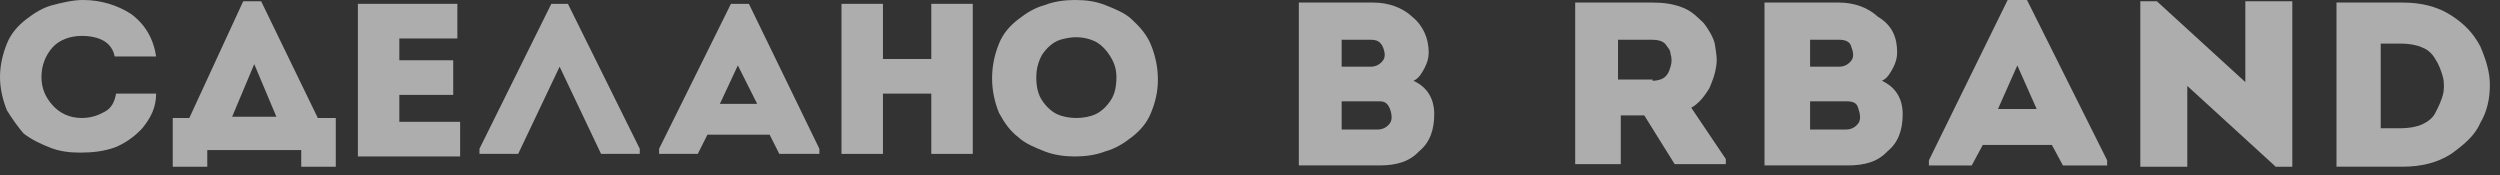
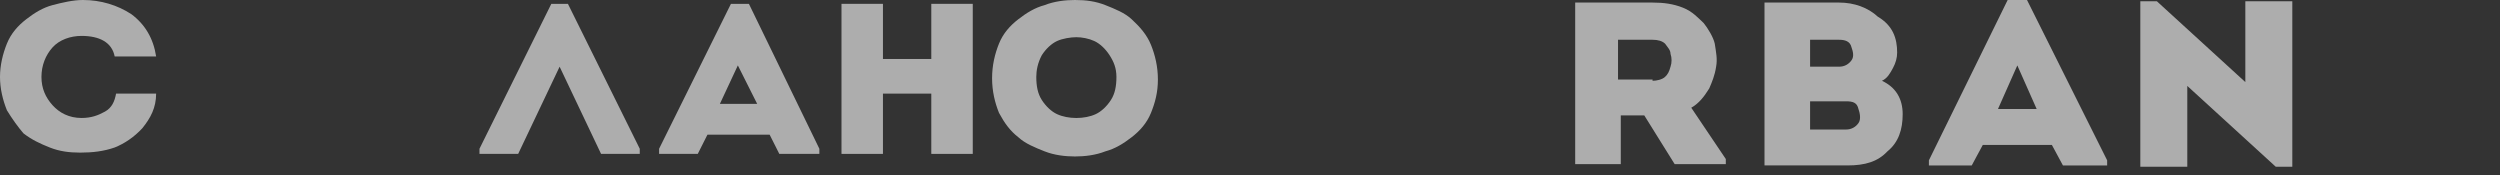
<svg xmlns="http://www.w3.org/2000/svg" width="157" height="11" viewBox="0 0 157 11" fill="none">
  <rect x="0" y="0" width="157" height="11" fill="#333333" stroke="none" />
-   <path d="M89.723 3.302C89.723 3.624 89.636 3.946 89.463 4.268C89.289 4.591 89.116 4.913 88.769 5.074C89.636 5.476 90.07 6.201 90.07 7.168C90.07 8.134 89.81 8.939 89.116 9.503C88.508 10.147 87.727 10.389 86.599 10.389H81.566V0.161H86.252C87.207 0.161 88.074 0.483 88.682 1.047C89.376 1.611 89.723 2.416 89.723 3.302ZM86.079 2.497H84.256V4.188H86.079C86.426 4.188 86.686 4.027 86.86 3.785C87.033 3.544 86.946 3.221 86.86 2.98C86.686 2.577 86.426 2.497 86.079 2.497ZM86.599 6.362H84.256V8.134H86.513C86.86 8.134 87.12 7.973 87.293 7.731C87.467 7.49 87.38 7.087 87.293 6.845C87.12 6.443 86.946 6.362 86.599 6.362Z" fill="white" fill-opacity="0.6" />
  <path d="M106.211 6.765L108.38 9.986V10.309H105.17L103.261 7.248H101.785V10.309H98.922V0.161H103.781C104.475 0.161 105.083 0.242 105.69 0.483C106.298 0.725 106.645 1.128 106.992 1.45C107.252 1.772 107.599 2.336 107.686 2.738C107.773 3.302 107.86 3.705 107.773 4.188C107.686 4.752 107.512 5.154 107.339 5.557C106.992 6.121 106.645 6.523 106.211 6.765ZM103.781 5.074C104.041 5.074 104.389 4.993 104.562 4.832C104.736 4.671 104.822 4.51 104.909 4.188C104.996 3.946 104.996 3.624 104.909 3.383C104.909 3.141 104.736 2.98 104.562 2.738C104.389 2.577 104.128 2.497 103.781 2.497C103.608 2.497 103.434 2.497 103.087 2.497C102.827 2.497 102.653 2.497 102.306 2.497C101.959 2.497 101.872 2.497 101.612 2.497V4.993H103.781V5.074Z" fill="white" fill-opacity="0.6" />
  <path d="M119.141 3.302C119.141 3.624 119.054 3.946 118.88 4.268C118.707 4.591 118.533 4.913 118.186 5.074C119.054 5.476 119.488 6.201 119.488 7.168C119.488 8.134 119.228 8.939 118.533 9.503C117.926 10.147 117.145 10.389 116.017 10.389H110.811V0.161H115.496C116.451 0.161 117.319 0.483 117.926 1.047C118.88 1.611 119.141 2.416 119.141 3.302ZM115.496 2.497H113.674V4.188H115.496C115.843 4.188 116.104 4.027 116.277 3.785C116.451 3.544 116.364 3.221 116.277 2.98C116.19 2.577 115.843 2.497 115.496 2.497ZM115.93 6.362H113.674V8.134H115.93C116.277 8.134 116.538 7.973 116.711 7.731C116.885 7.49 116.798 7.087 116.711 6.845C116.624 6.443 116.364 6.362 115.93 6.362Z" fill="white" fill-opacity="0.6" />
  <path d="M129.552 10.39L128.858 9.101H124.519L123.825 10.39H121.135V10.068L126.081 0H127.296L132.329 10.068V10.39H129.552ZM127.903 6.846L126.688 4.108L125.473 6.846H127.903Z" fill="white" fill-opacity="0.6" />
  <path d="M142.916 10.47L137.362 5.396V10.47H134.412V0.081H135.453L141.007 5.155V0.081H143.957V10.47H142.916Z" fill="white" fill-opacity="0.6" />
-   <path d="M150.898 0.161C152.026 0.161 153.067 0.403 153.935 0.966C154.802 1.53 155.323 2.094 155.757 2.899C156.104 3.704 156.364 4.51 156.364 5.315C156.364 6.201 156.191 7.006 155.757 7.731C155.41 8.536 154.716 9.099 153.935 9.663C153.067 10.227 152.026 10.468 150.898 10.468H146.732V0.161H150.898ZM149.509 2.496V8.053H150.811C151.245 8.053 151.765 7.972 152.112 7.811C152.459 7.65 152.807 7.408 152.98 7.006C153.154 6.684 153.327 6.281 153.414 5.959C153.501 5.637 153.501 5.154 153.414 4.832C153.327 4.51 153.154 4.026 152.98 3.785C152.807 3.463 152.546 3.141 152.112 2.98C151.765 2.818 151.245 2.738 150.811 2.738H149.509V2.496Z" fill="white" fill-opacity="0.6" />
  <path d="M0.434 6.926C0.174 6.282 0 5.557 0 4.832C0 4.107 0.174 3.382 0.434 2.738C0.694 2.094 1.128 1.611 1.649 1.208C2.169 0.805 2.69 0.483 3.297 0.322C3.905 0.161 4.599 0 5.206 0C6.334 0 7.376 0.322 8.243 0.886C9.111 1.53 9.632 2.416 9.805 3.544H7.202C7.029 2.658 6.248 2.255 5.12 2.255C4.425 2.255 3.731 2.497 3.297 2.98C2.864 3.463 2.603 4.107 2.603 4.832C2.603 5.557 2.864 6.121 3.297 6.604C3.731 7.087 4.339 7.409 5.12 7.409C5.727 7.409 6.161 7.248 6.595 7.007C7.029 6.765 7.202 6.362 7.289 5.879H9.805C9.805 6.765 9.458 7.409 8.938 8.053C8.417 8.617 7.81 9.02 7.202 9.262C6.508 9.503 5.814 9.584 5.033 9.584C4.339 9.584 3.731 9.503 3.124 9.262C2.516 9.02 1.996 8.778 1.475 8.376C1.128 7.973 0.781 7.49 0.434 6.926Z" fill="white" fill-opacity="0.6" />
-   <path d="M13.017 9.423V10.47H10.848V7.41H11.889L15.273 0.081H16.401L19.959 7.41H21.087V10.47H18.918V9.423H13.017ZM15.967 4.027L14.579 7.329H17.356L15.967 4.027Z" fill="white" fill-opacity="0.6" />
-   <path d="M28.722 0.241V2.416H25.078V3.785H28.462V5.959H25.078V7.65H28.896V9.825H22.475V0.241H28.722Z" fill="white" fill-opacity="0.6" />
  <path d="M35.144 4.188L32.541 9.664H30.111V9.342L34.623 0.241H35.665L40.177 9.342V9.664H37.747L35.144 4.188Z" fill="white" fill-opacity="0.6" />
  <path d="M48.94 9.664L48.333 8.456H44.428L43.82 9.664H41.391V9.342L45.903 0.241H47.031L51.456 9.342V9.664H48.94ZM47.551 6.523L46.337 4.107L45.209 6.523C45.209 6.523 47.551 6.523 47.551 6.523Z" fill="white" fill-opacity="0.6" />
  <path d="M61.089 0.241V9.664H58.486V5.879H55.449V9.664H52.846V0.241H55.449V3.704H58.486V0.241H61.089Z" fill="white" fill-opacity="0.6" />
  <path d="M72.282 2.819C72.542 3.463 72.716 4.188 72.716 4.994C72.716 5.799 72.542 6.443 72.282 7.088C72.021 7.732 71.587 8.215 71.067 8.618C70.546 9.021 70.025 9.343 69.418 9.504C68.811 9.746 68.117 9.826 67.509 9.826C66.902 9.826 66.207 9.746 65.6 9.504C64.993 9.262 64.385 9.021 63.951 8.618C63.431 8.215 63.084 7.732 62.737 7.088C62.476 6.443 62.303 5.719 62.303 4.913C62.303 4.108 62.476 3.383 62.737 2.738C62.997 2.094 63.431 1.611 63.951 1.208C64.472 0.805 64.993 0.483 65.6 0.322C66.207 0.081 66.902 0 67.509 0C68.203 0 68.811 0.081 69.418 0.322C70.025 0.564 70.633 0.805 71.067 1.208C71.587 1.691 72.021 2.175 72.282 2.819ZM65.079 4.833C65.079 5.396 65.166 5.88 65.427 6.282C65.687 6.685 66.034 7.007 66.381 7.168C66.728 7.329 67.162 7.41 67.596 7.41C68.03 7.41 68.464 7.329 68.811 7.168C69.158 7.007 69.505 6.685 69.765 6.282C70.025 5.88 70.112 5.396 70.112 4.833C70.112 4.269 69.939 3.866 69.678 3.463C69.418 3.061 69.071 2.738 68.724 2.577C68.377 2.416 67.943 2.336 67.596 2.336C67.249 2.336 66.728 2.416 66.381 2.577C66.034 2.738 65.687 3.061 65.427 3.463C65.166 3.947 65.079 4.43 65.079 4.833Z" fill="white" fill-opacity="0.6" />
</svg>